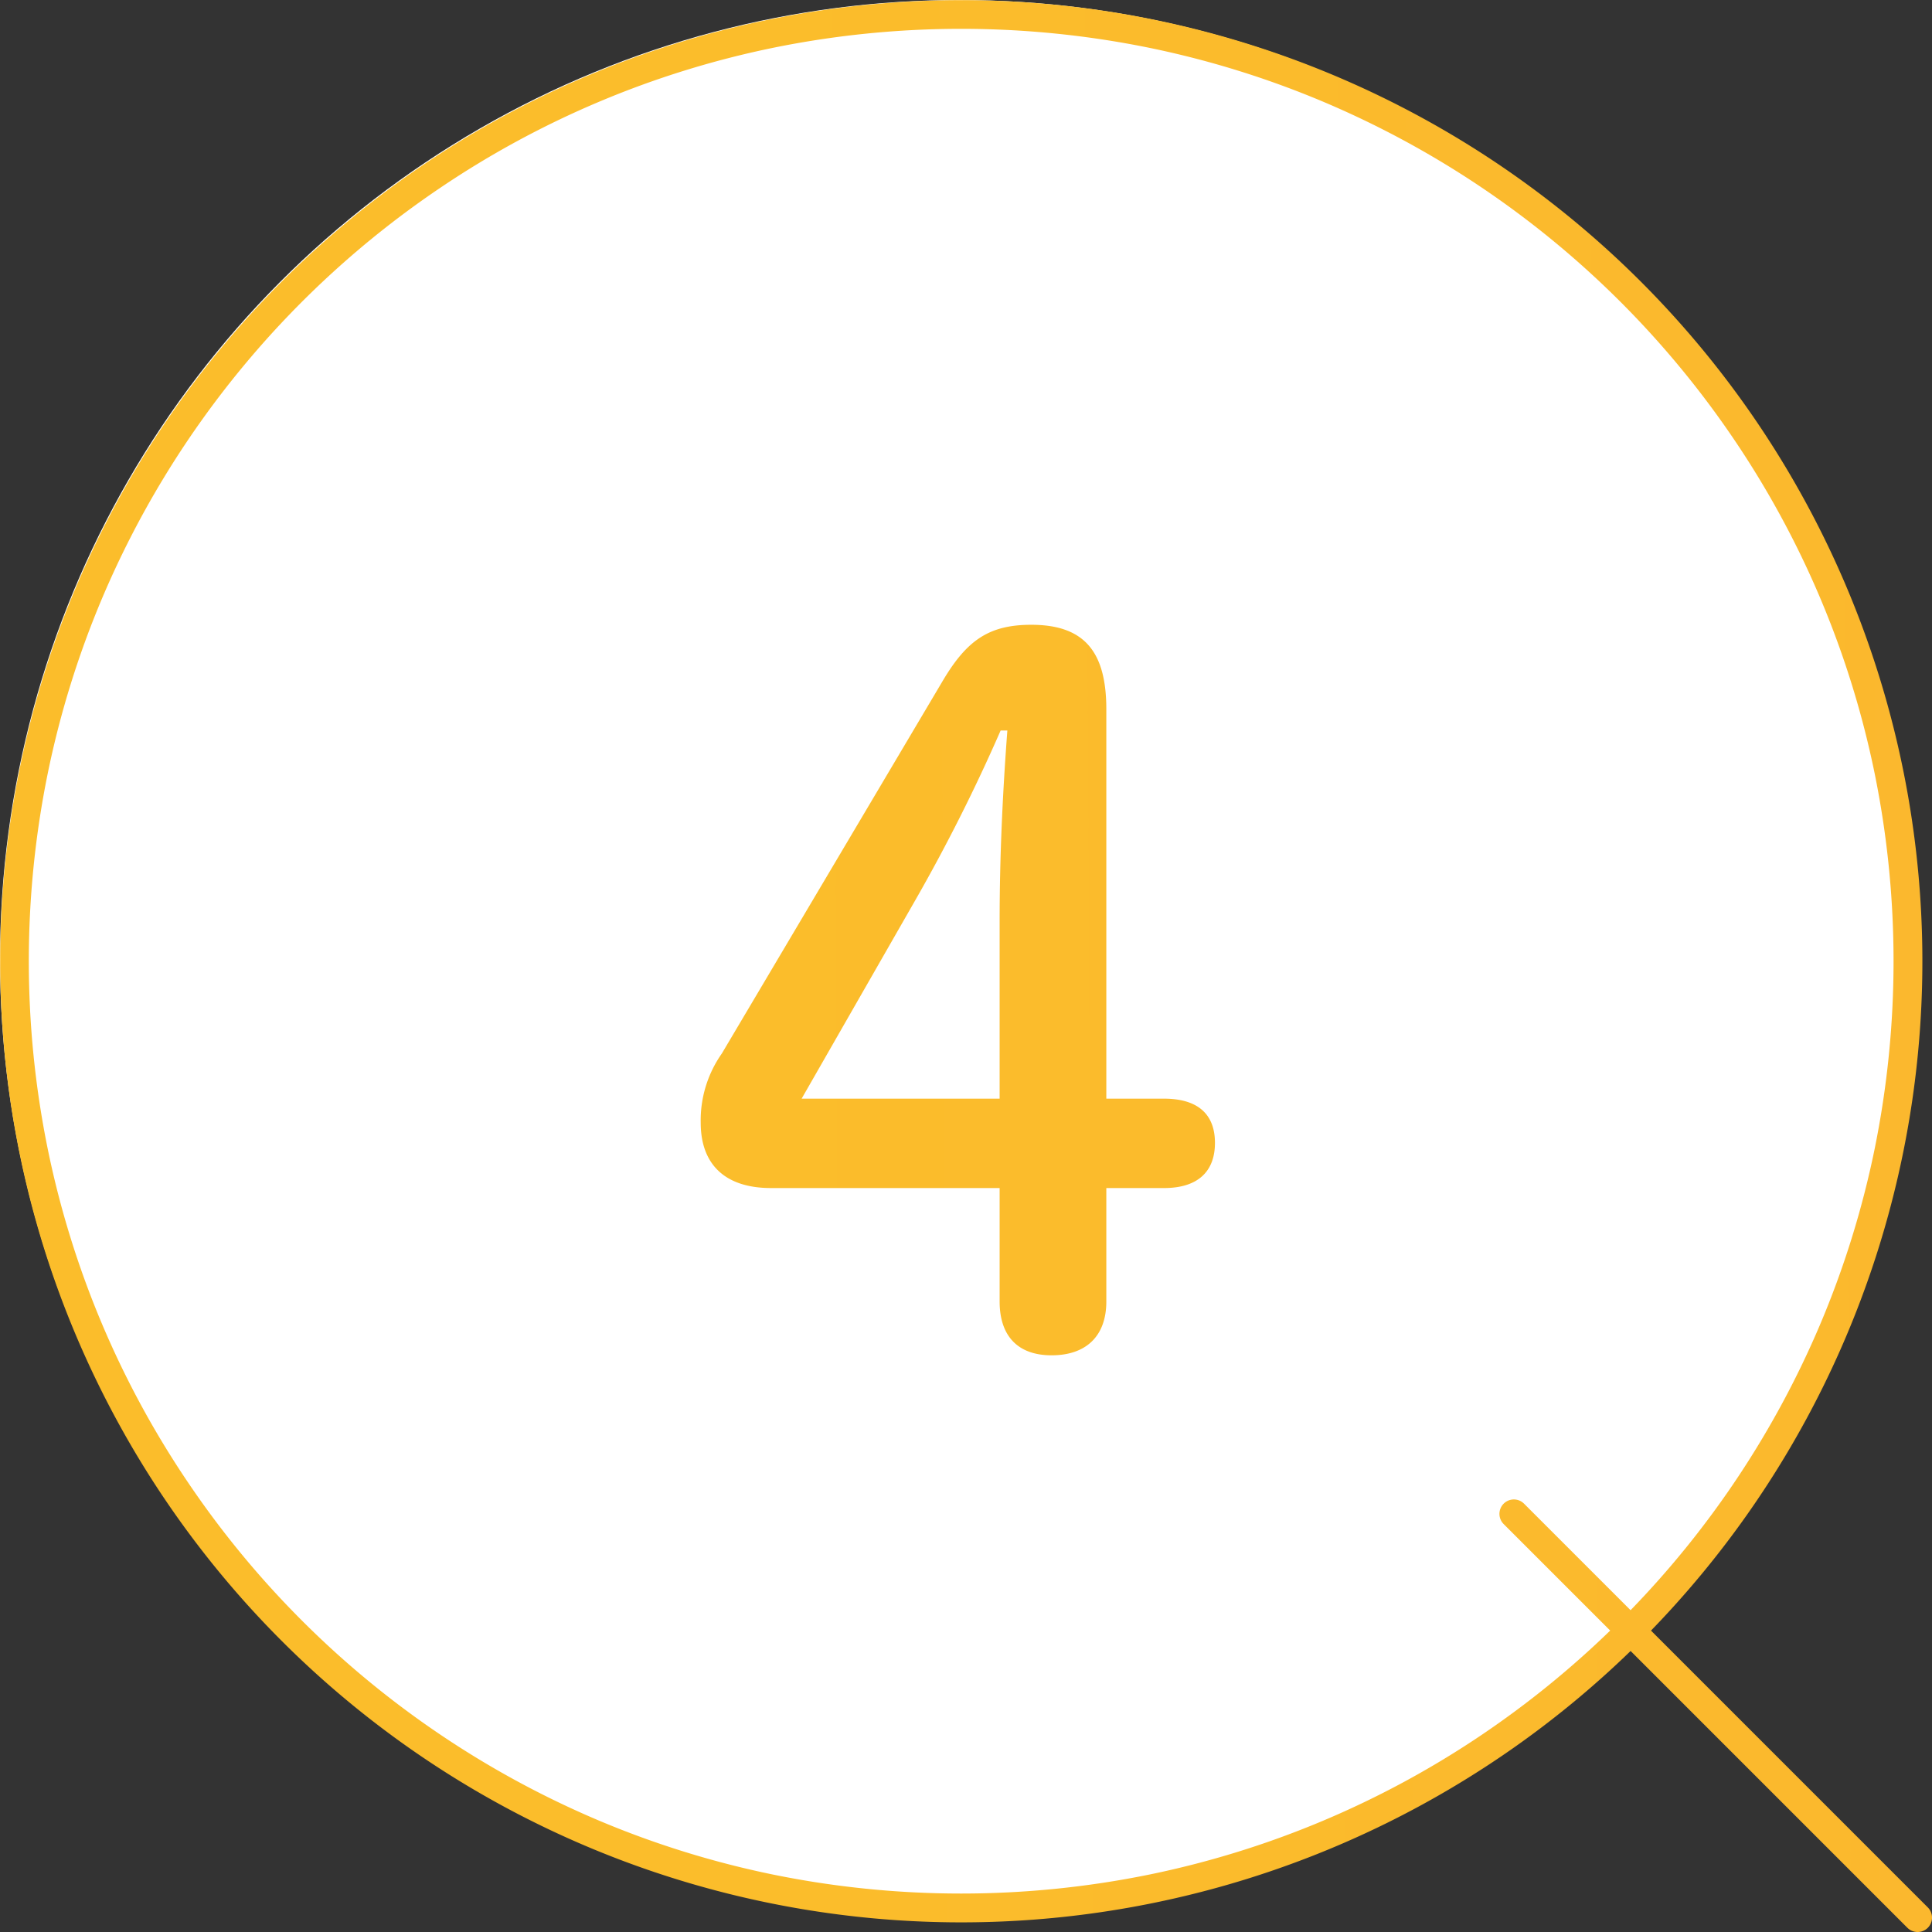
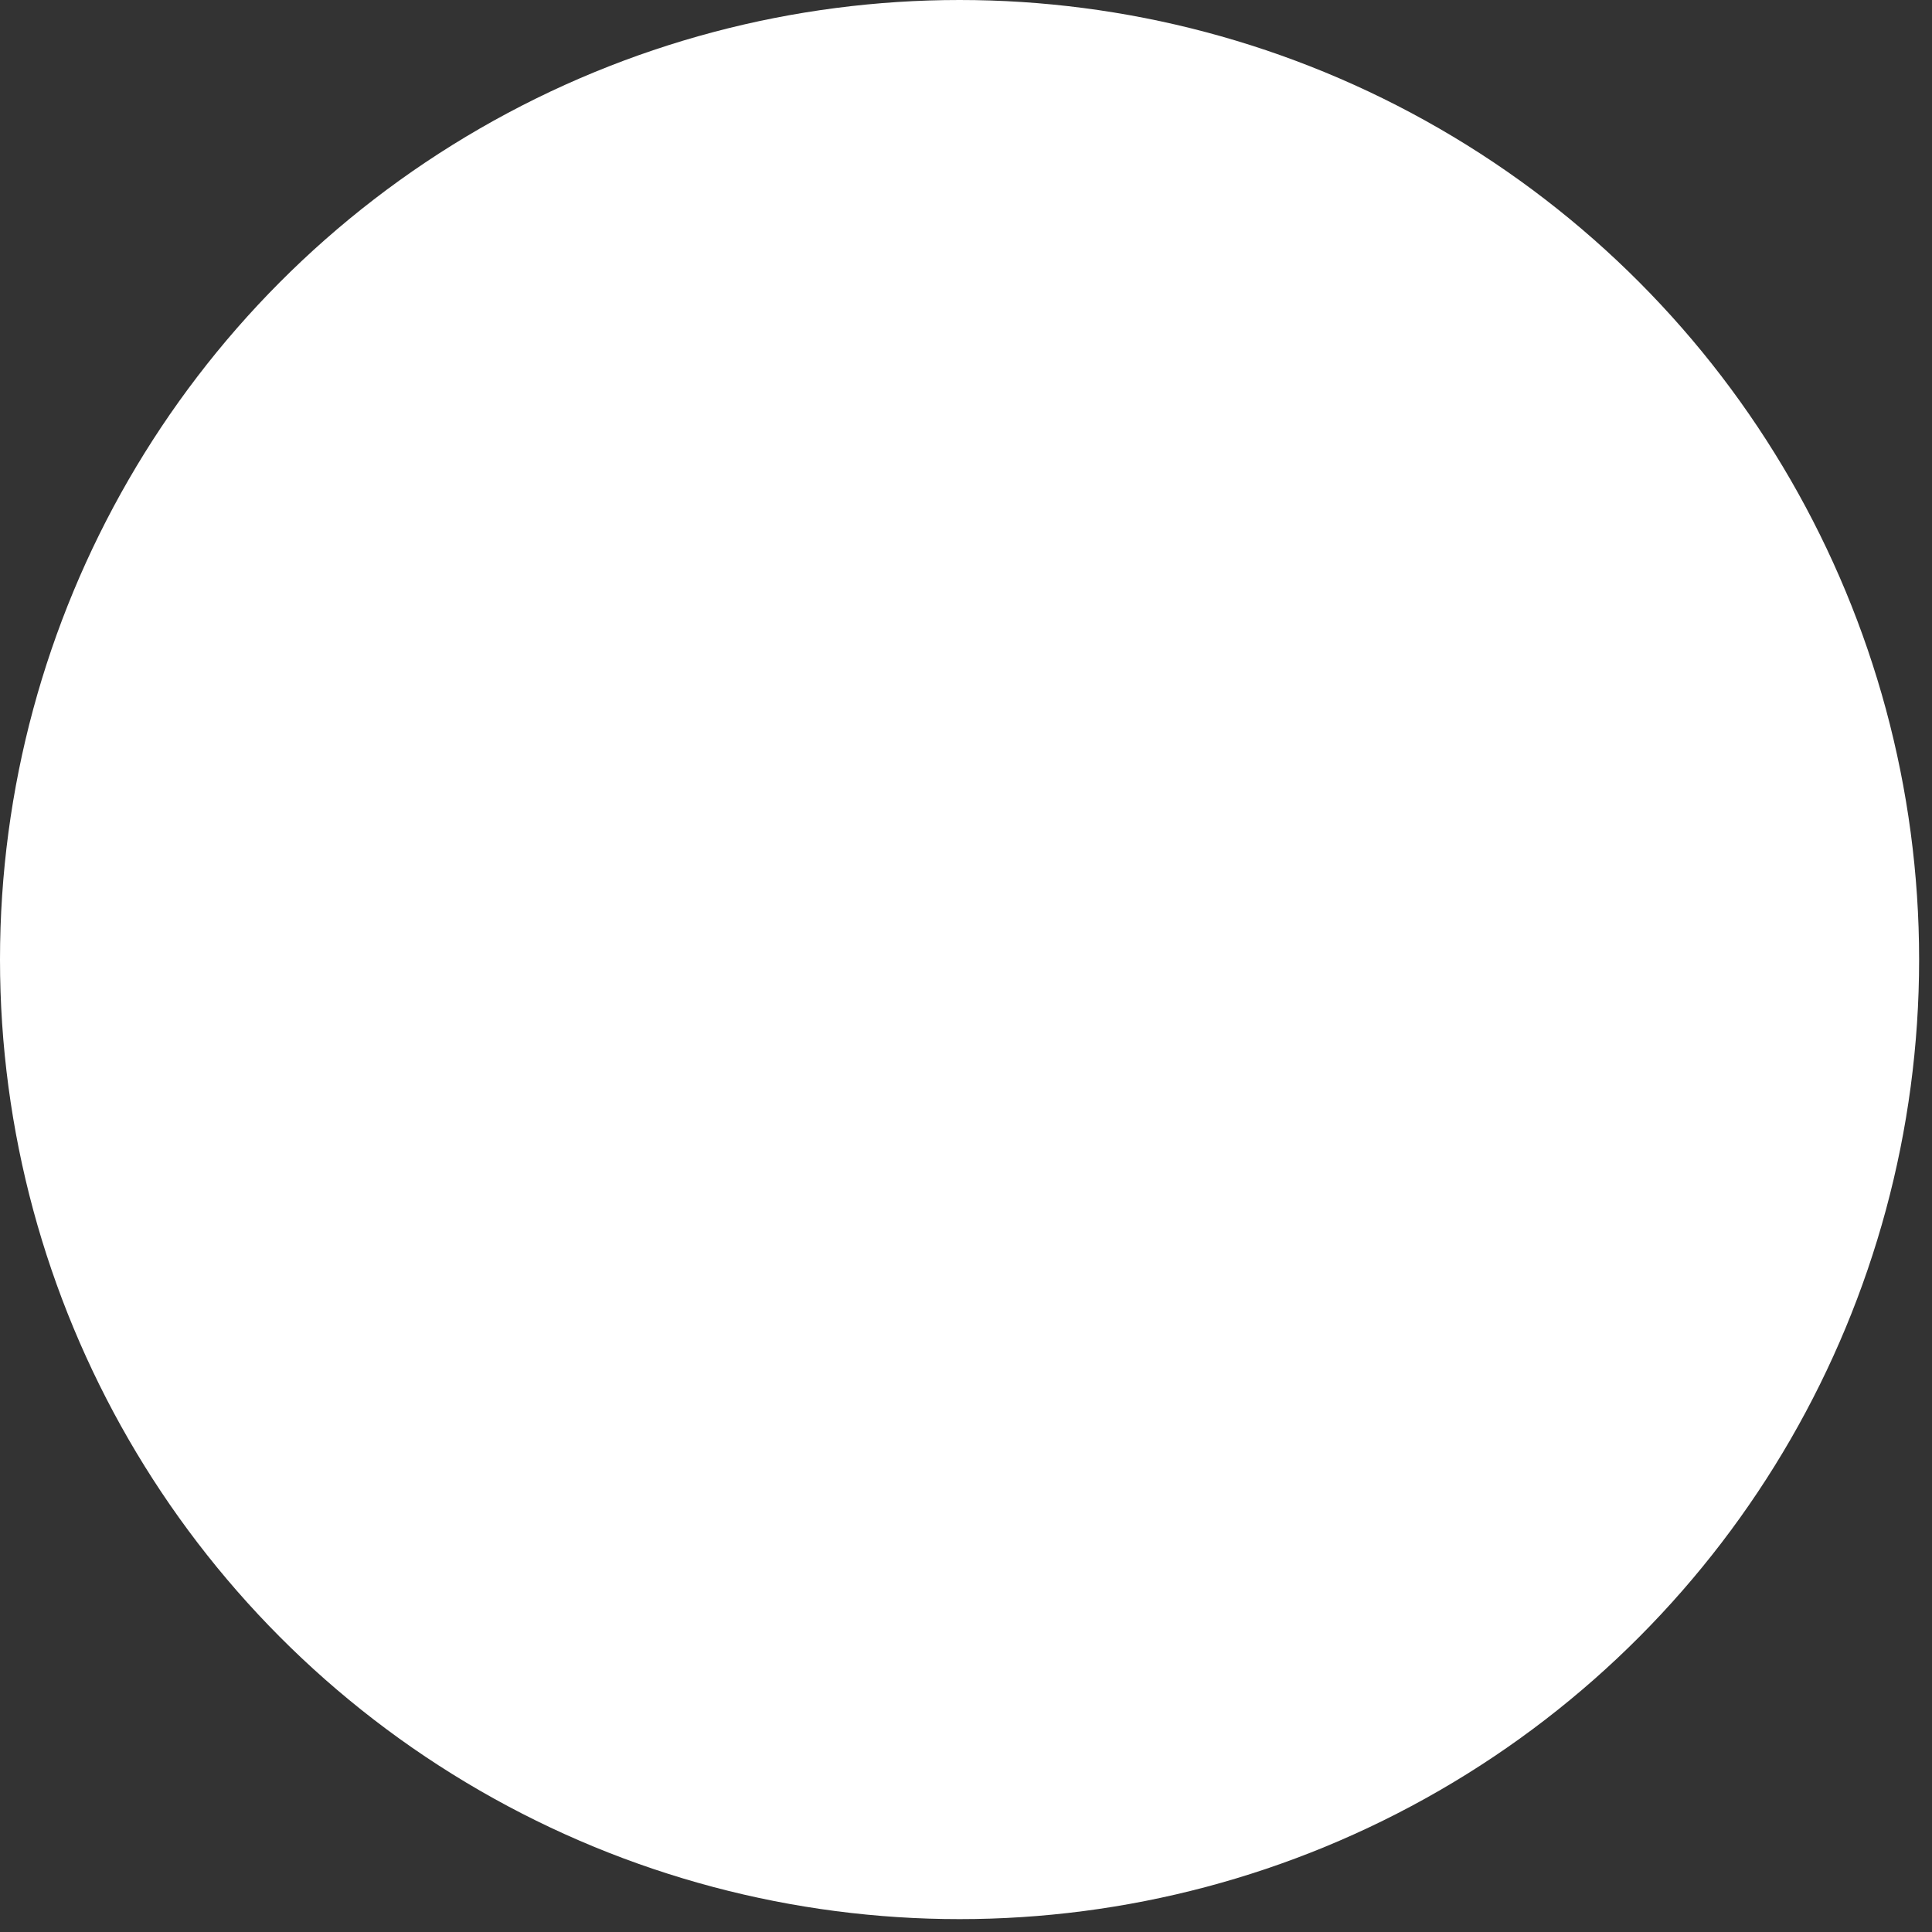
<svg xmlns="http://www.w3.org/2000/svg" width="150" height="150" viewBox="0 0 150 150">
  <rect x="0" y="0" width="150" height="150" fill="#333333" stroke="none" />
  <defs>
    <linearGradient id="linear-gradient" x1="0.371" y1="1.105" x2="6.595" y2="1.079" gradientUnits="objectBoundingBox">
      <stop offset="0" stop-color="#fbbd2b" />
      <stop offset="1" stop-color="#f98d45" />
    </linearGradient>
  </defs>
  <g id="_04" data-name="04" transform="translate(0 0)">
    <ellipse id="楕円形_35" data-name="楕円形 35" cx="74.5" cy="74.5" rx="74.5" ry="74.5" fill="#fff" />
-     <path id="合体_20" data-name="合体 20" d="M148.089,149.672,126.6,128.182a74.62,74.62,0,1,1,1.583-1.583l21.491,21.491a1.119,1.119,0,0,1-1.583,1.583ZM60.035,3.709A72.01,72.01,0,0,0,34.155,14.6,72.6,72.6,0,0,0,7.927,46.451,71.968,71.968,0,0,0,3.709,60.036a73.079,73.079,0,0,0,0,29.182A71.977,71.977,0,0,0,14.6,115.1,72.6,72.6,0,0,0,46.45,141.327a71.973,71.973,0,0,0,13.585,4.217,73.126,73.126,0,0,0,29.182,0,71.977,71.977,0,0,0,25.88-10.89,72.942,72.942,0,0,0,9.917-8.056l-8.27-8.27a1.119,1.119,0,0,1,1.583-1.583l8.27,8.27A72.48,72.48,0,0,0,141.327,102.8a72,72,0,0,0,4.217-13.585,73.115,73.115,0,0,0,0-29.182,71.995,71.995,0,0,0-10.89-25.88A72.611,72.611,0,0,0,102.8,7.927,71.983,71.983,0,0,0,89.217,3.709a73.126,73.126,0,0,0-29.182,0Zm17.576,97.335V92.239H59.85c-3.507,0-5.447-1.791-5.447-5.075a9.023,9.023,0,0,1,1.642-5.372L73.209,52.836c1.865-3.134,3.582-4.328,6.865-4.328,4.179,0,5.821,2.164,5.821,6.567V85.3h4.478c2.612,0,3.956,1.194,3.956,3.433s-1.344,3.507-3.956,3.507H85.895v8.806c0,2.687-1.567,4.18-4.254,4.18C79.029,105.224,77.611,103.732,77.611,101.045ZM71.044,69.926,62.238,85.3H77.611V71.567c0-5,.224-9.851.6-14.851h-.522A136.862,136.862,0,0,1,71.044,69.926Z" transform="translate(0 0)" fill="url(#linear-gradient)" />
  </g>
</svg>